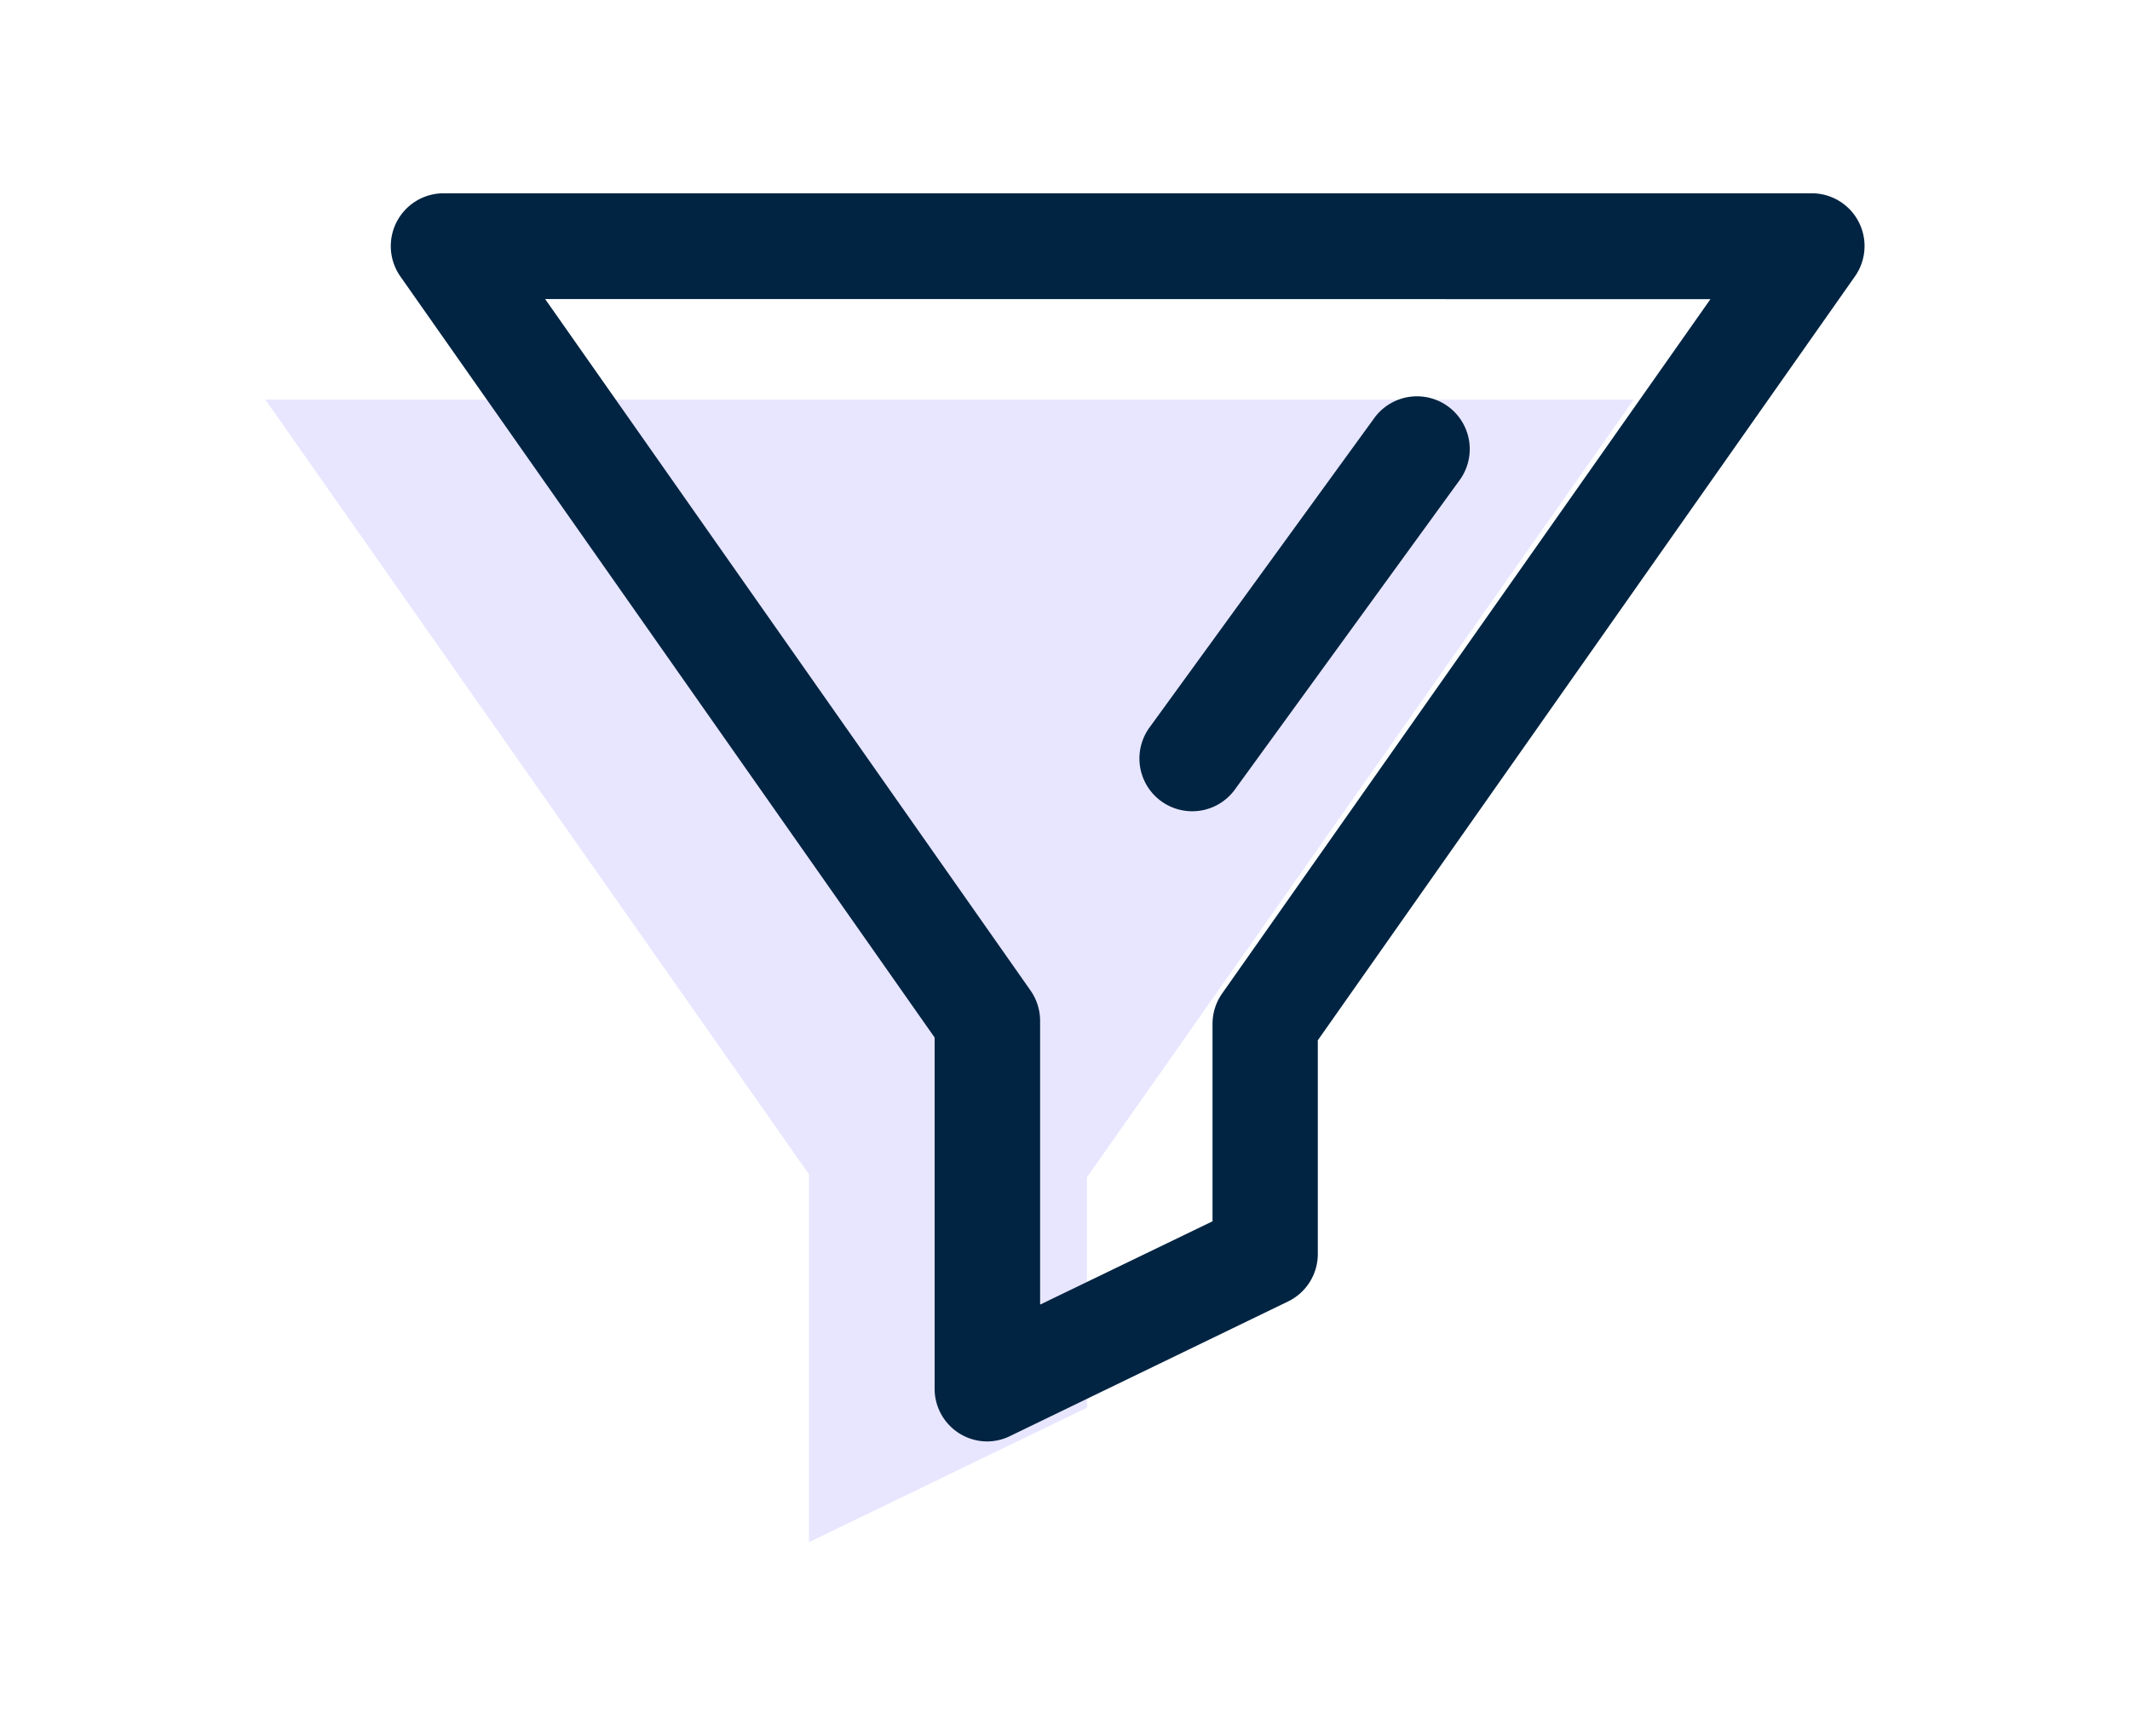
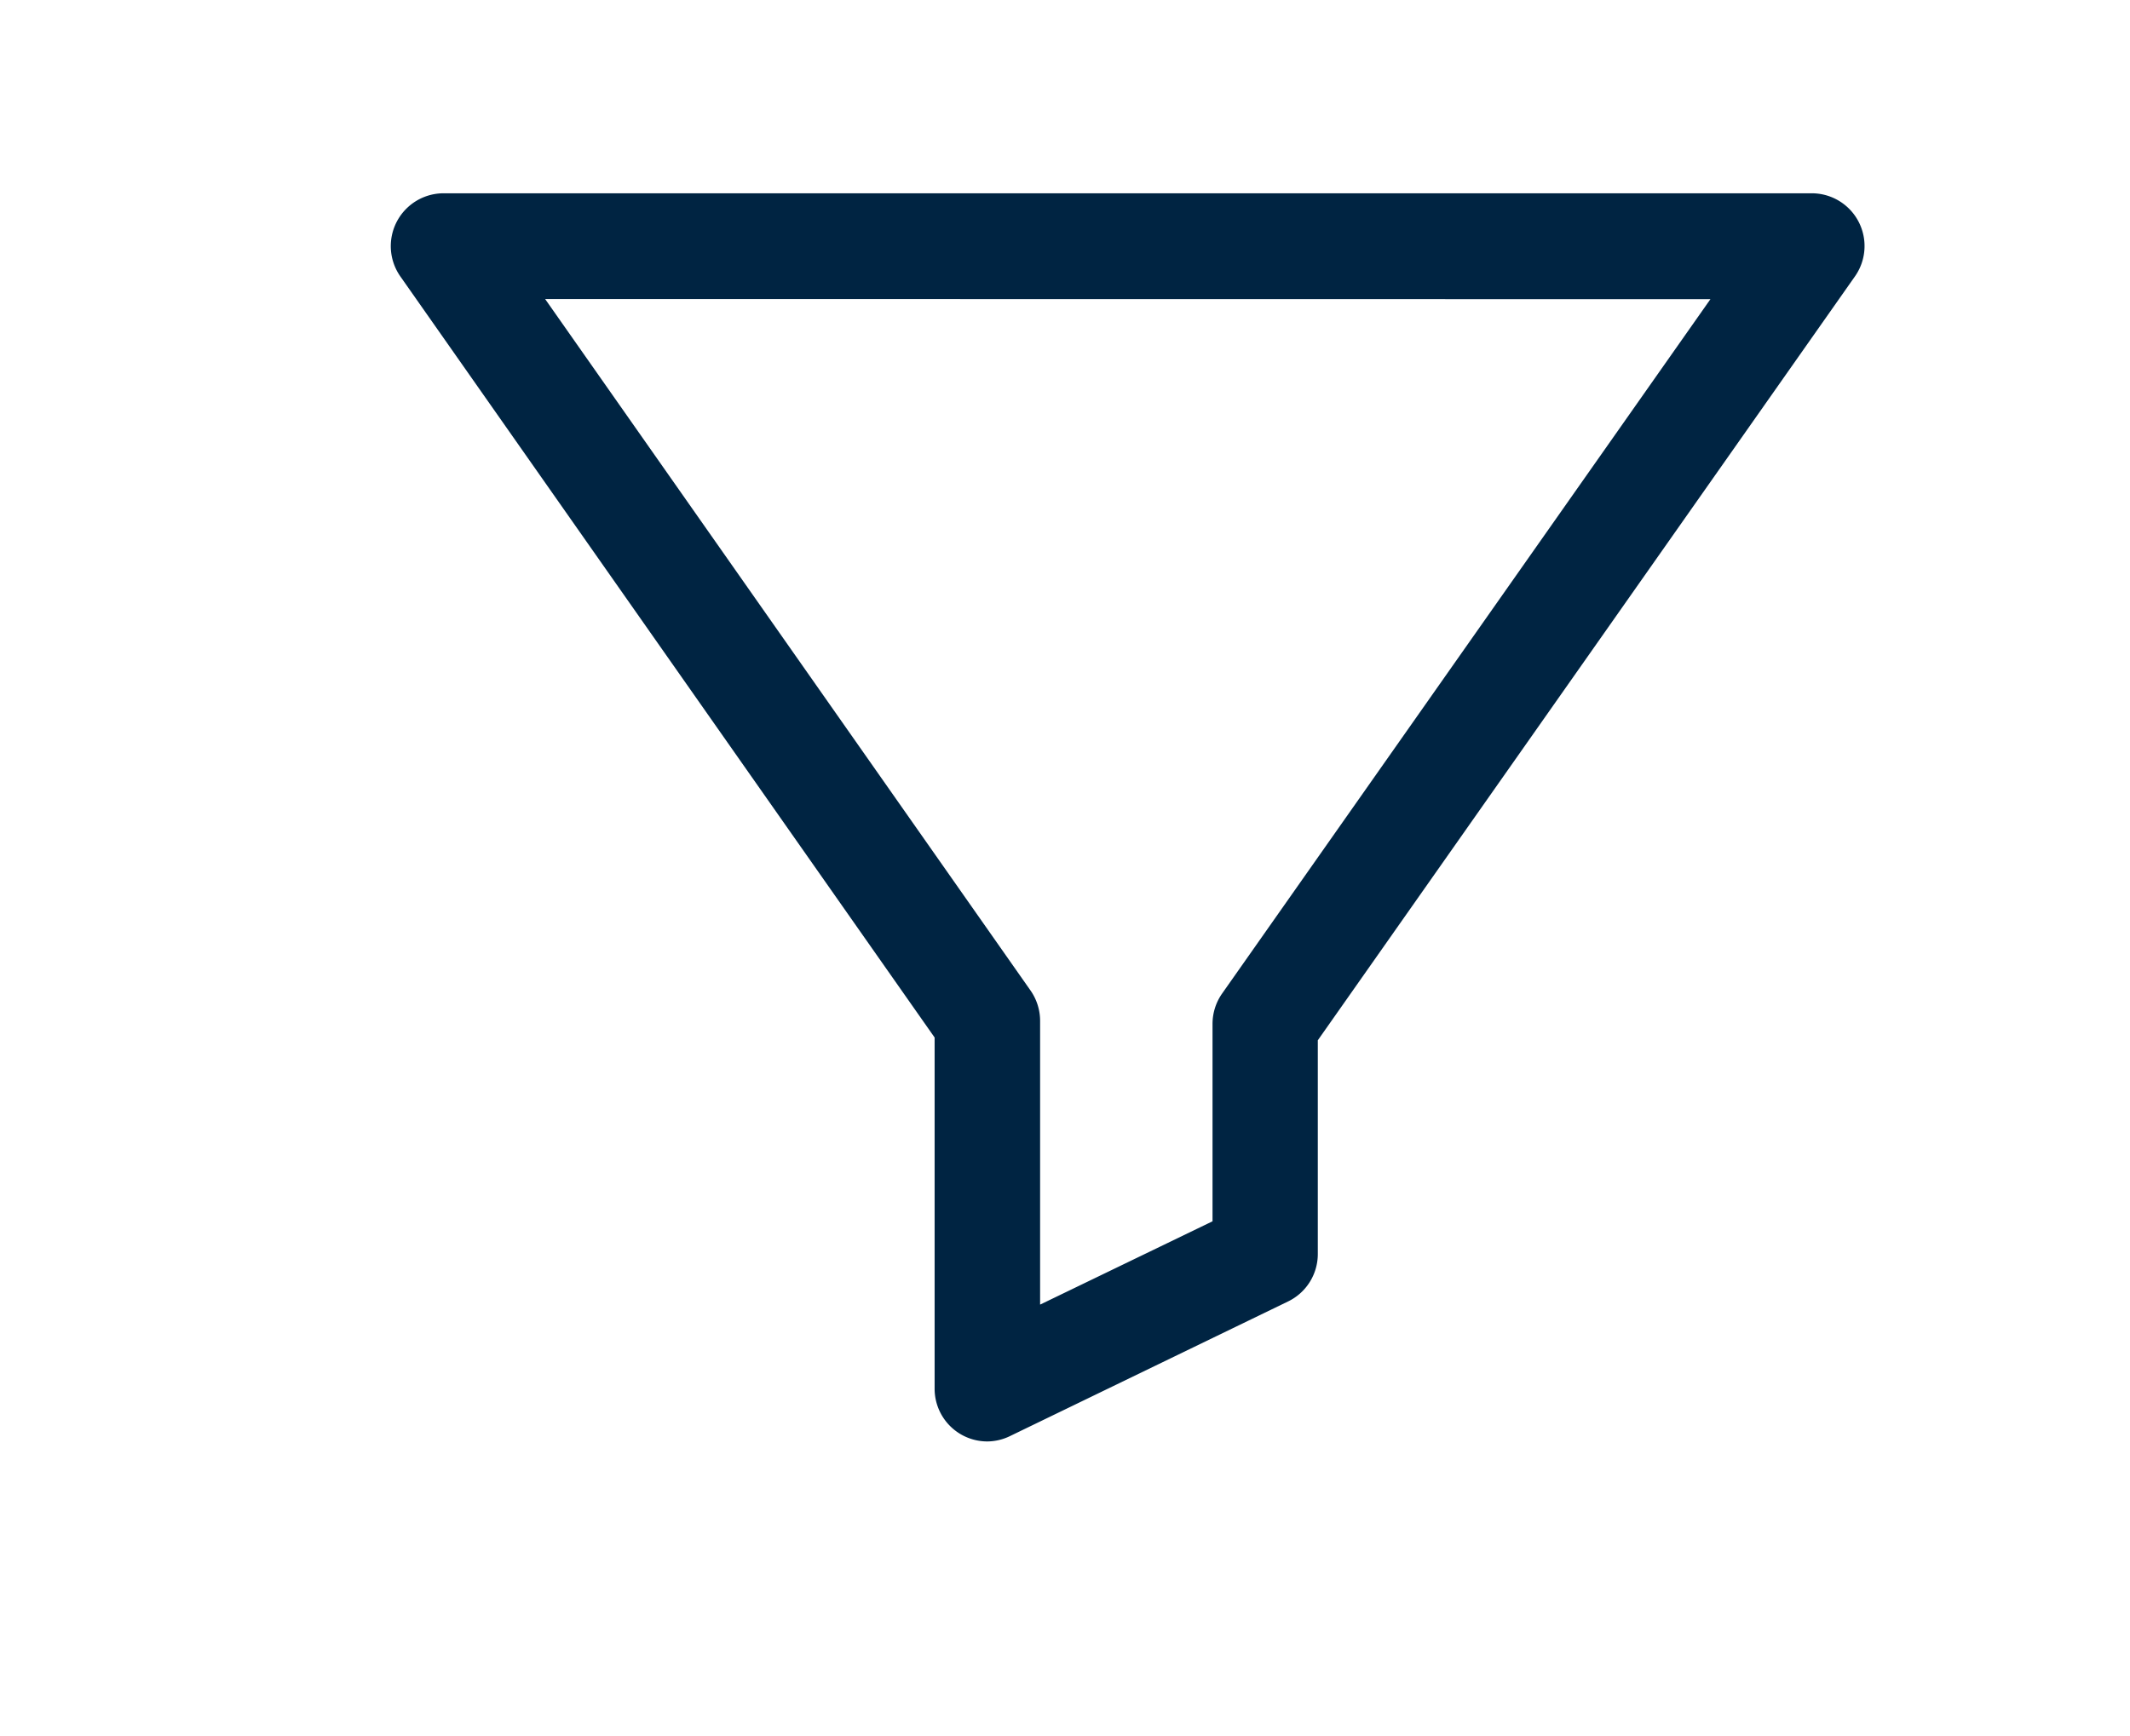
<svg xmlns="http://www.w3.org/2000/svg" id="Layer_1" data-name="Layer 1" viewBox="0 0 306.73 250">
  <defs>
    <style>.cls-1{fill:#6657ff;opacity:0.15;}.cls-2{fill:#002442;}</style>
  </defs>
-   <polygon class="cls-1" points="38.21 57.57 116.5 169.15 116.5 222.13 156.53 202.76 156.53 169.57 235.25 57.57 38.21 57.57" />
  <path class="cls-2" d="M142.19,207.62a7.59,7.59,0,0,1-7.6-7.6V149.44L57.67,39.84a7.61,7.61,0,0,1,6.22-12h197a7.6,7.6,0,0,1,6.21,12l-77.33,110v30.79a7.59,7.59,0,0,1-4.29,6.83l-40,19.37A7.56,7.56,0,0,1,142.19,207.62ZM78.5,43.07l69.91,99.61a7.64,7.64,0,0,1,1.37,4.36v40.87l24.83-12V147.46a7.61,7.61,0,0,1,1.39-4.37l70.31-100Z" />
-   <path class="cls-2" d="M171.67,116.85a7.6,7.6,0,0,1-6.14-12.06l32.39-44.6a7.6,7.6,0,0,1,12.3,8.93l-32.39,44.6A7.59,7.59,0,0,1,171.67,116.85Z" />
</svg>